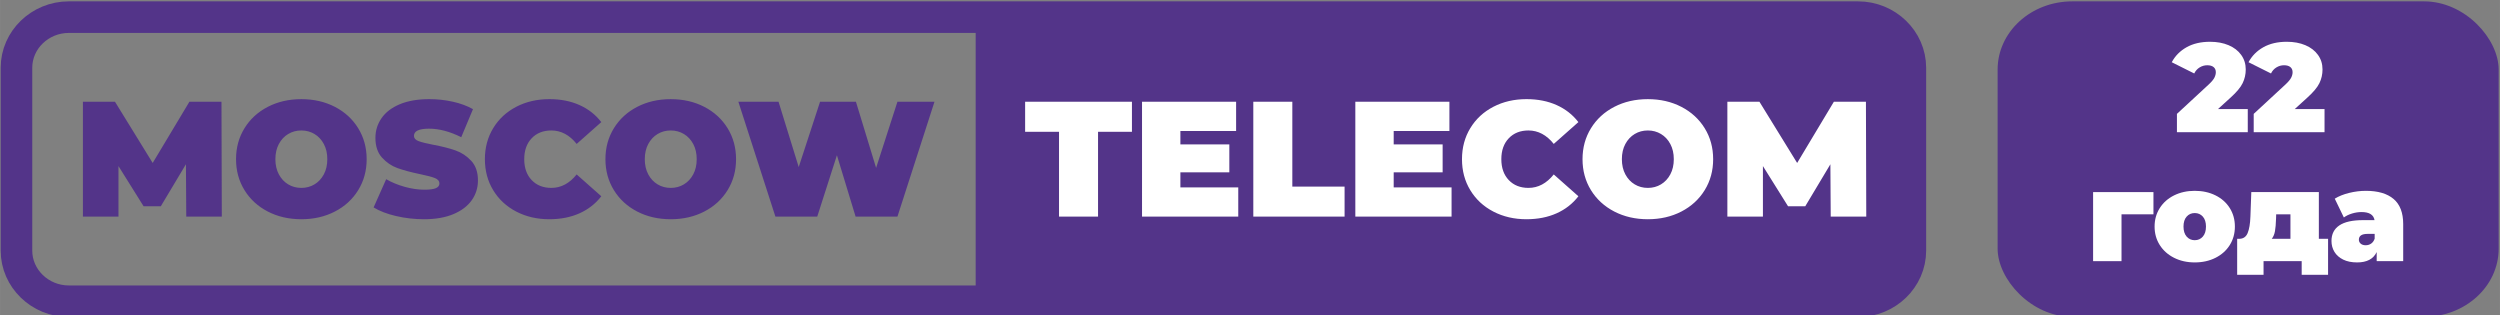
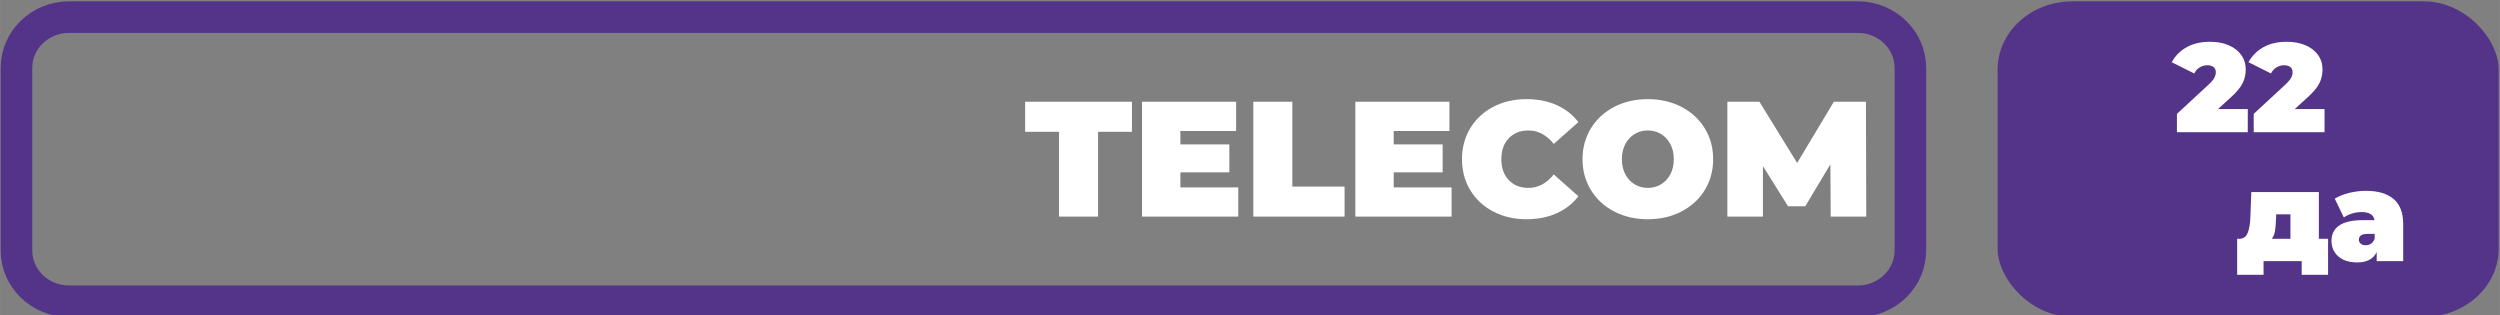
<svg xmlns="http://www.w3.org/2000/svg" width="211.199" height="26.649" viewBox="0 0 5587.98 705.1">
  <rect x="0" y="0" width="5587.98" height="705.1" fill="#808080" stroke="none" />
  <defs>
    <style>.fil1,.fil2,.fil4{fill:#533489;fill-rule:nonzero}.fil2,.fil4{fill:#fff}</style>
  </defs>
  <path d="M153.71 38.32h3999.42c64.32 0 116.94 50.93 116.94 113.17v408.66c0 62.25-52.62 113.17-116.94 113.17H153.71c-64.32 0-116.94-50.92-116.94-113.17V151.49c0-62.24 52.62-113.17 116.94-113.17z" style="fill:none;stroke:#533489;stroke-width:70.56;stroke-miterlimit:22.926" />
-   <path class="fil1" d="M2180.8 673.32v-635h1965.8c67.91 0 123.47 50.92 123.47 113.17v408.66c0 62.25-55.56 113.17-123.47 113.17H2180.8zM416.29 484.18l-.74-116.99-56.18 93.88h-38.44l-56.18-89.85v112.96h-79.46V227.46h71.7l84.27 136.79 82.05-136.79h71.7l.74 256.72h-79.46zm257.24 5.87c-27.85 0-52.86-5.75-75.03-17.24-22.18-11.49-39.55-27.45-52.12-47.86-12.56-20.42-18.84-43.46-18.84-69.13 0-25.67 6.28-48.71 18.84-69.13 12.57-20.41 29.94-36.37 52.12-47.86 22.17-11.49 47.18-17.23 75.03-17.23 27.84 0 52.85 5.74 75.02 17.23 22.18 11.49 39.55 27.45 52.12 47.86 12.56 20.42 18.85 43.46 18.85 69.13 0 25.67-6.29 48.71-18.85 69.13-12.57 20.41-29.94 36.37-52.12 47.86-22.17 11.49-47.18 17.24-75.02 17.24zm0-70.05c10.84 0 20.63-2.63 29.38-7.89 8.75-5.25 15.71-12.71 20.88-22.37 5.18-9.65 7.76-20.96 7.76-33.92s-2.58-24.27-7.76-33.92c-5.17-9.66-12.13-17.12-20.88-22.37-8.75-5.26-18.54-7.89-29.38-7.89s-20.64 2.63-29.39 7.89c-8.74 5.25-15.7 12.71-20.88 22.37-5.17 9.65-7.76 20.96-7.76 33.92s2.59 24.27 7.76 33.92c5.18 9.66 12.14 17.12 20.88 22.37 8.75 5.26 18.55 7.89 29.39 7.89zm274.24 70.05c-21.44 0-42.32-2.39-62.65-7.16-20.33-4.76-37.02-11.18-50.08-19.25l28.09-63.08c12.32 7.09 26.12 12.78 41.39 17.06 15.28 4.27 29.94 6.41 43.99 6.41 12.07 0 20.69-1.16 25.87-3.48 5.17-2.32 7.76-5.81 7.76-10.45 0-5.38-3.39-9.42-10.16-12.11-6.78-2.68-17.93-5.62-33.45-8.8-19.96-4.15-36.59-8.62-49.9-13.38-13.3-4.77-24.89-12.59-34.74-23.47-9.86-10.88-14.79-25.61-14.79-44.19 0-16.14 4.56-30.81 13.68-44.01 9.12-13.21 22.73-23.6 40.84-31.17 18.11-7.58 40.1-11.37 65.97-11.37 17.75 0 35.18 1.89 52.3 5.68 17.13 3.79 32.22 9.35 45.28 16.69l-26.24 62.71c-25.38-12.71-49.41-19.07-72.08-19.07-22.42 0-33.63 5.38-33.63 16.13 0 5.14 3.33 8.99 9.98 11.56 6.66 2.56 17.62 5.31 32.9 8.25 19.71 3.67 36.34 7.88 49.89 12.65 13.55 4.77 25.32 12.53 35.3 23.29 9.98 10.76 14.97 25.42 14.97 44.01 0 16.13-4.56 30.74-13.68 43.82-9.12 13.08-22.73 23.47-40.84 31.17-18.11 7.7-40.1 11.56-65.97 11.56zm280.15 0c-27.35 0-51.99-5.69-73.92-17.06-21.93-11.37-39.11-27.26-51.56-47.67-12.44-20.42-18.66-43.58-18.66-69.5 0-25.91 6.22-49.08 18.66-69.5 12.45-20.41 29.63-36.3 51.56-47.67 21.93-11.37 46.57-17.05 73.92-17.05 25.13 0 47.56 4.4 67.27 13.2 19.71 8.8 35.97 21.51 48.79 38.14l-55.07 48.77c-16.02-20.04-34.87-30.07-56.55-30.07-18.24 0-32.9 5.81-43.99 17.42-11.08 11.62-16.63 27.2-16.63 46.76s5.55 35.15 16.63 46.76c11.09 11.61 25.75 17.42 43.99 17.42 21.68 0 40.53-10.03 56.55-30.07l55.07 48.77c-12.82 16.63-29.08 29.34-48.79 38.14s-42.14 13.21-67.27 13.21zm271.29 0c-27.85 0-52.86-5.75-75.03-17.24-22.18-11.49-39.55-27.45-52.12-47.86-12.56-20.42-18.85-43.46-18.85-69.13 0-25.67 6.29-48.71 18.85-69.13 12.57-20.41 29.94-36.37 52.12-47.86 22.17-11.49 47.18-17.23 75.03-17.23 27.84 0 52.85 5.74 75.02 17.23 22.18 11.49 39.55 27.45 52.12 47.86 12.56 20.42 18.85 43.46 18.85 69.13 0 25.67-6.29 48.71-18.85 69.13-12.57 20.41-29.94 36.37-52.12 47.86-22.17 11.49-47.18 17.24-75.02 17.24zm0-70.05c10.84 0 20.63-2.63 29.38-7.89 8.75-5.25 15.71-12.71 20.88-22.37 5.18-9.65 7.76-20.96 7.76-33.92s-2.58-24.27-7.76-33.92c-5.17-9.66-12.13-17.12-20.88-22.37-8.75-5.26-18.54-7.89-29.38-7.89-10.85 0-20.64 2.63-29.39 7.89-8.74 5.25-15.7 12.71-20.88 22.37-5.17 9.65-7.76 20.96-7.76 33.92s2.59 24.27 7.76 33.92c5.18 9.66 12.14 17.12 20.88 22.37 8.75 5.26 18.54 7.89 29.39 7.89zm589.5-192.54-82.79 256.72h-93.51l-41.76-137.16-43.98 137.16h-93.51l-82.79-256.72h89.81l45.09 145.96 47.68-145.96h80.2l45.1 147.8 47.67-147.8h82.79z" />
  <path class="fil2" d="M2367.11 294.58h-75.77v-67.12h238.76v67.12h-75.77v189.6h-87.22v-189.6zm400.64 124.32v65.28h-215.11V227.46h210.3v65.28h-124.55v30.07h109.4v62.35h-109.4v33.74h129.36zm33.63-191.44h87.22v189.6h116.8v67.12h-204.02V227.46zm443.15 191.44v65.28h-215.11V227.46h210.3v65.28h-124.55v30.07h109.4v62.35h-109.4v33.74h129.36zm167.43 71.15c-27.35 0-51.99-5.69-73.92-17.06-21.93-11.37-39.12-27.26-51.56-47.67-12.45-20.42-18.67-43.58-18.67-69.5 0-25.91 6.22-49.08 18.67-69.5 12.44-20.41 29.63-36.3 51.56-47.67 21.93-11.37 46.57-17.05 73.92-17.05 25.13 0 47.55 4.4 67.26 13.2 19.71 8.8 35.98 21.51 48.79 38.14l-55.07 48.77c-16.02-20.04-34.87-30.07-56.55-30.07-18.23 0-32.89 5.81-43.98 17.42-11.09 11.62-16.63 27.2-16.63 46.76s5.54 35.15 16.63 46.76 25.75 17.42 43.98 17.42c21.68 0 40.53-10.03 56.55-30.07l55.07 48.77c-12.81 16.63-29.08 29.34-48.79 38.14s-42.13 13.21-67.26 13.21zm271.28 0c-27.84 0-52.85-5.75-75.03-17.24-22.17-11.49-39.54-27.45-52.11-47.86-12.57-20.42-18.85-43.46-18.85-69.13 0-25.67 6.28-48.71 18.85-69.13 12.57-20.41 29.94-36.37 52.11-47.86 22.18-11.49 47.19-17.23 75.03-17.23 27.84 0 52.85 5.74 75.03 17.23 22.17 11.49 39.55 27.45 52.11 47.86 12.57 20.42 18.85 43.46 18.85 69.13 0 25.67-6.28 48.71-18.85 69.13-12.56 20.41-29.94 36.37-52.11 47.86-22.18 11.49-47.19 17.24-75.03 17.24zm0-70.05c10.84 0 20.64-2.63 29.38-7.89 8.75-5.25 15.71-12.71 20.88-22.37 5.18-9.65 7.77-20.96 7.77-33.92s-2.59-24.27-7.77-33.92c-5.17-9.66-12.13-17.12-20.88-22.37-8.74-5.26-18.54-7.89-29.38-7.89s-20.64 2.63-29.38 7.89c-8.75 5.25-15.71 12.71-20.89 22.37-5.17 9.65-7.76 20.96-7.76 33.92s2.59 24.27 7.76 33.92c5.18 9.66 12.14 17.12 20.89 22.37 8.74 5.26 18.54 7.89 29.38 7.89zm408.77 64.18-.73-116.99-56.18 93.88h-38.44l-56.18-89.85v112.96h-79.47V227.46h71.71l84.26 136.79 82.06-136.79h71.7l.74 256.72h-79.47z" />
  <rect x="4465.09" y="3.04" width="1119.94" height="705.13" rx="166.81" ry="152.4" style="fill:#533489" />
  <path class="fil2" d="M5024.23 243.8v51.65H4865.9v-40.92l71.4-66.04c6.21-5.83 10.35-10.82 12.42-14.96 2.07-4.14 3.11-8.18 3.11-12.13 0-4.9-1.65-8.71-4.94-11.43-3.3-2.73-8.05-4.1-14.26-4.1-6.02 0-11.66 1.6-16.93 4.8-5.27 3.2-9.31 7.72-12.13 13.55l-50.24-25.12c7.53-14.11 18.53-25.26 33.02-33.44 14.49-8.19 31.99-12.28 52.49-12.28 15.62 0 29.45 2.54 41.49 7.62 12.04 5.08 21.45 12.32 28.22 21.73 6.78 9.41 10.16 20.23 10.16 32.46 0 10.91-2.3 21.12-6.91 30.62s-13.6 20.27-26.95 32.31l-28.23 25.68h66.61z" />
  <path id="_1" class="fil2" d="M5195.82 243.8v51.65h-158.33v-40.92l71.4-66.04c6.21-5.83 10.35-10.82 12.42-14.96 2.07-4.14 3.11-8.18 3.11-12.13 0-4.9-1.65-8.71-4.94-11.43-3.3-2.73-8.05-4.1-14.26-4.1-6.02 0-11.66 1.6-16.93 4.8-5.27 3.2-9.31 7.72-12.13 13.55l-50.24-25.12c7.53-14.11 18.53-25.26 33.02-33.44 14.49-8.19 31.99-12.28 52.49-12.28 15.62 0 29.45 2.54 41.49 7.62 12.04 5.08 21.45 12.32 28.22 21.73 6.78 9.41 10.16 20.23 10.16 32.46 0 10.91-2.3 21.12-6.91 30.62s-13.6 20.27-26.95 32.31l-28.23 25.68h66.61z" />
-   <path class="fil4" d="M4813.41 479.05h-71.4v104.7h-63.5V429.38h134.9z" />
-   <path id="_1_0" class="fil4" d="M4905.69 586.57c-17.12 0-32.5-3.43-46.14-10.3-13.64-6.87-24.32-16.37-32.03-28.5-7.72-12.14-11.57-25.92-11.57-41.35s3.85-29.21 11.57-41.34c7.71-12.14 18.39-21.59 32.03-28.37 13.64-6.77 29.02-10.16 46.14-10.16 17.31 0 32.79 3.39 46.43 10.16 13.64 6.78 24.27 16.23 31.89 28.37 7.62 12.13 11.43 25.91 11.43 41.34 0 15.43-3.81 29.21-11.43 41.35-7.62 12.13-18.25 21.63-31.89 28.5-13.64 6.87-29.12 10.3-46.43 10.3zm0-49.67c7.34 0 13.36-2.68 18.07-8.04 4.7-5.36 7.05-12.84 7.05-22.44 0-9.59-2.35-17.03-7.05-22.29-4.71-5.27-10.73-7.91-18.07-7.91-7.33 0-13.35 2.64-18.06 7.91-4.7 5.26-7.05 12.7-7.05 22.29 0 9.6 2.35 17.08 7.05 22.44 4.71 5.36 10.73 8.04 18.06 8.04z" />
  <path id="_2" class="fil4" d="M5203.72 533.8v80.43h-58.99v-30.48h-85.23v30.48h-58.98V533.8h4.51c9.04 0 15.34-4.28 18.91-12.84 3.58-8.56 5.65-20.94 6.21-37.12l1.98-54.46h150.99V533.8h20.6zm-116.28-45.16c-.37 11.86-1.17 21.22-2.4 28.08-1.22 6.87-3.62 12.56-7.19 17.08h41.77v-54.75h-31.9l-.28 9.59z" />
  <path id="_3" class="fil4" d="M5288.1 426.55c27.1 0 47.79 6.07 62.09 18.21 14.3 12.13 21.45 30.81 21.45 56.02v82.97h-59.26v-20.32c-7.34 15.43-21.92 23.14-43.75 23.14-12.23 0-22.62-2.11-31.18-6.35-8.56-4.23-15.06-9.97-19.48-17.21-4.42-7.25-6.63-15.38-6.63-24.42 0-15.24 5.83-26.81 17.5-34.71 11.66-7.9 29.35-11.85 53.06-11.85h25.68c-2.07-12.04-11.76-18.06-29.07-18.06-6.96 0-14.02 1.08-21.17 3.24-7.15 2.17-13.26 5.13-18.34 8.89l-20.32-42.05c8.84-5.46 19.52-9.74 32.03-12.84 12.51-3.1 24.98-4.66 37.39-4.66zm-.28 121.64c4.52 0 8.56-1.22 12.14-3.67 3.57-2.44 6.21-6.11 7.9-11.01v-10.72h-15.8c-12.99 0-19.48 4.33-19.48 12.98 0 3.58 1.37 6.54 4.1 8.89 2.72 2.35 6.44 3.53 11.14 3.53z" />
</svg>